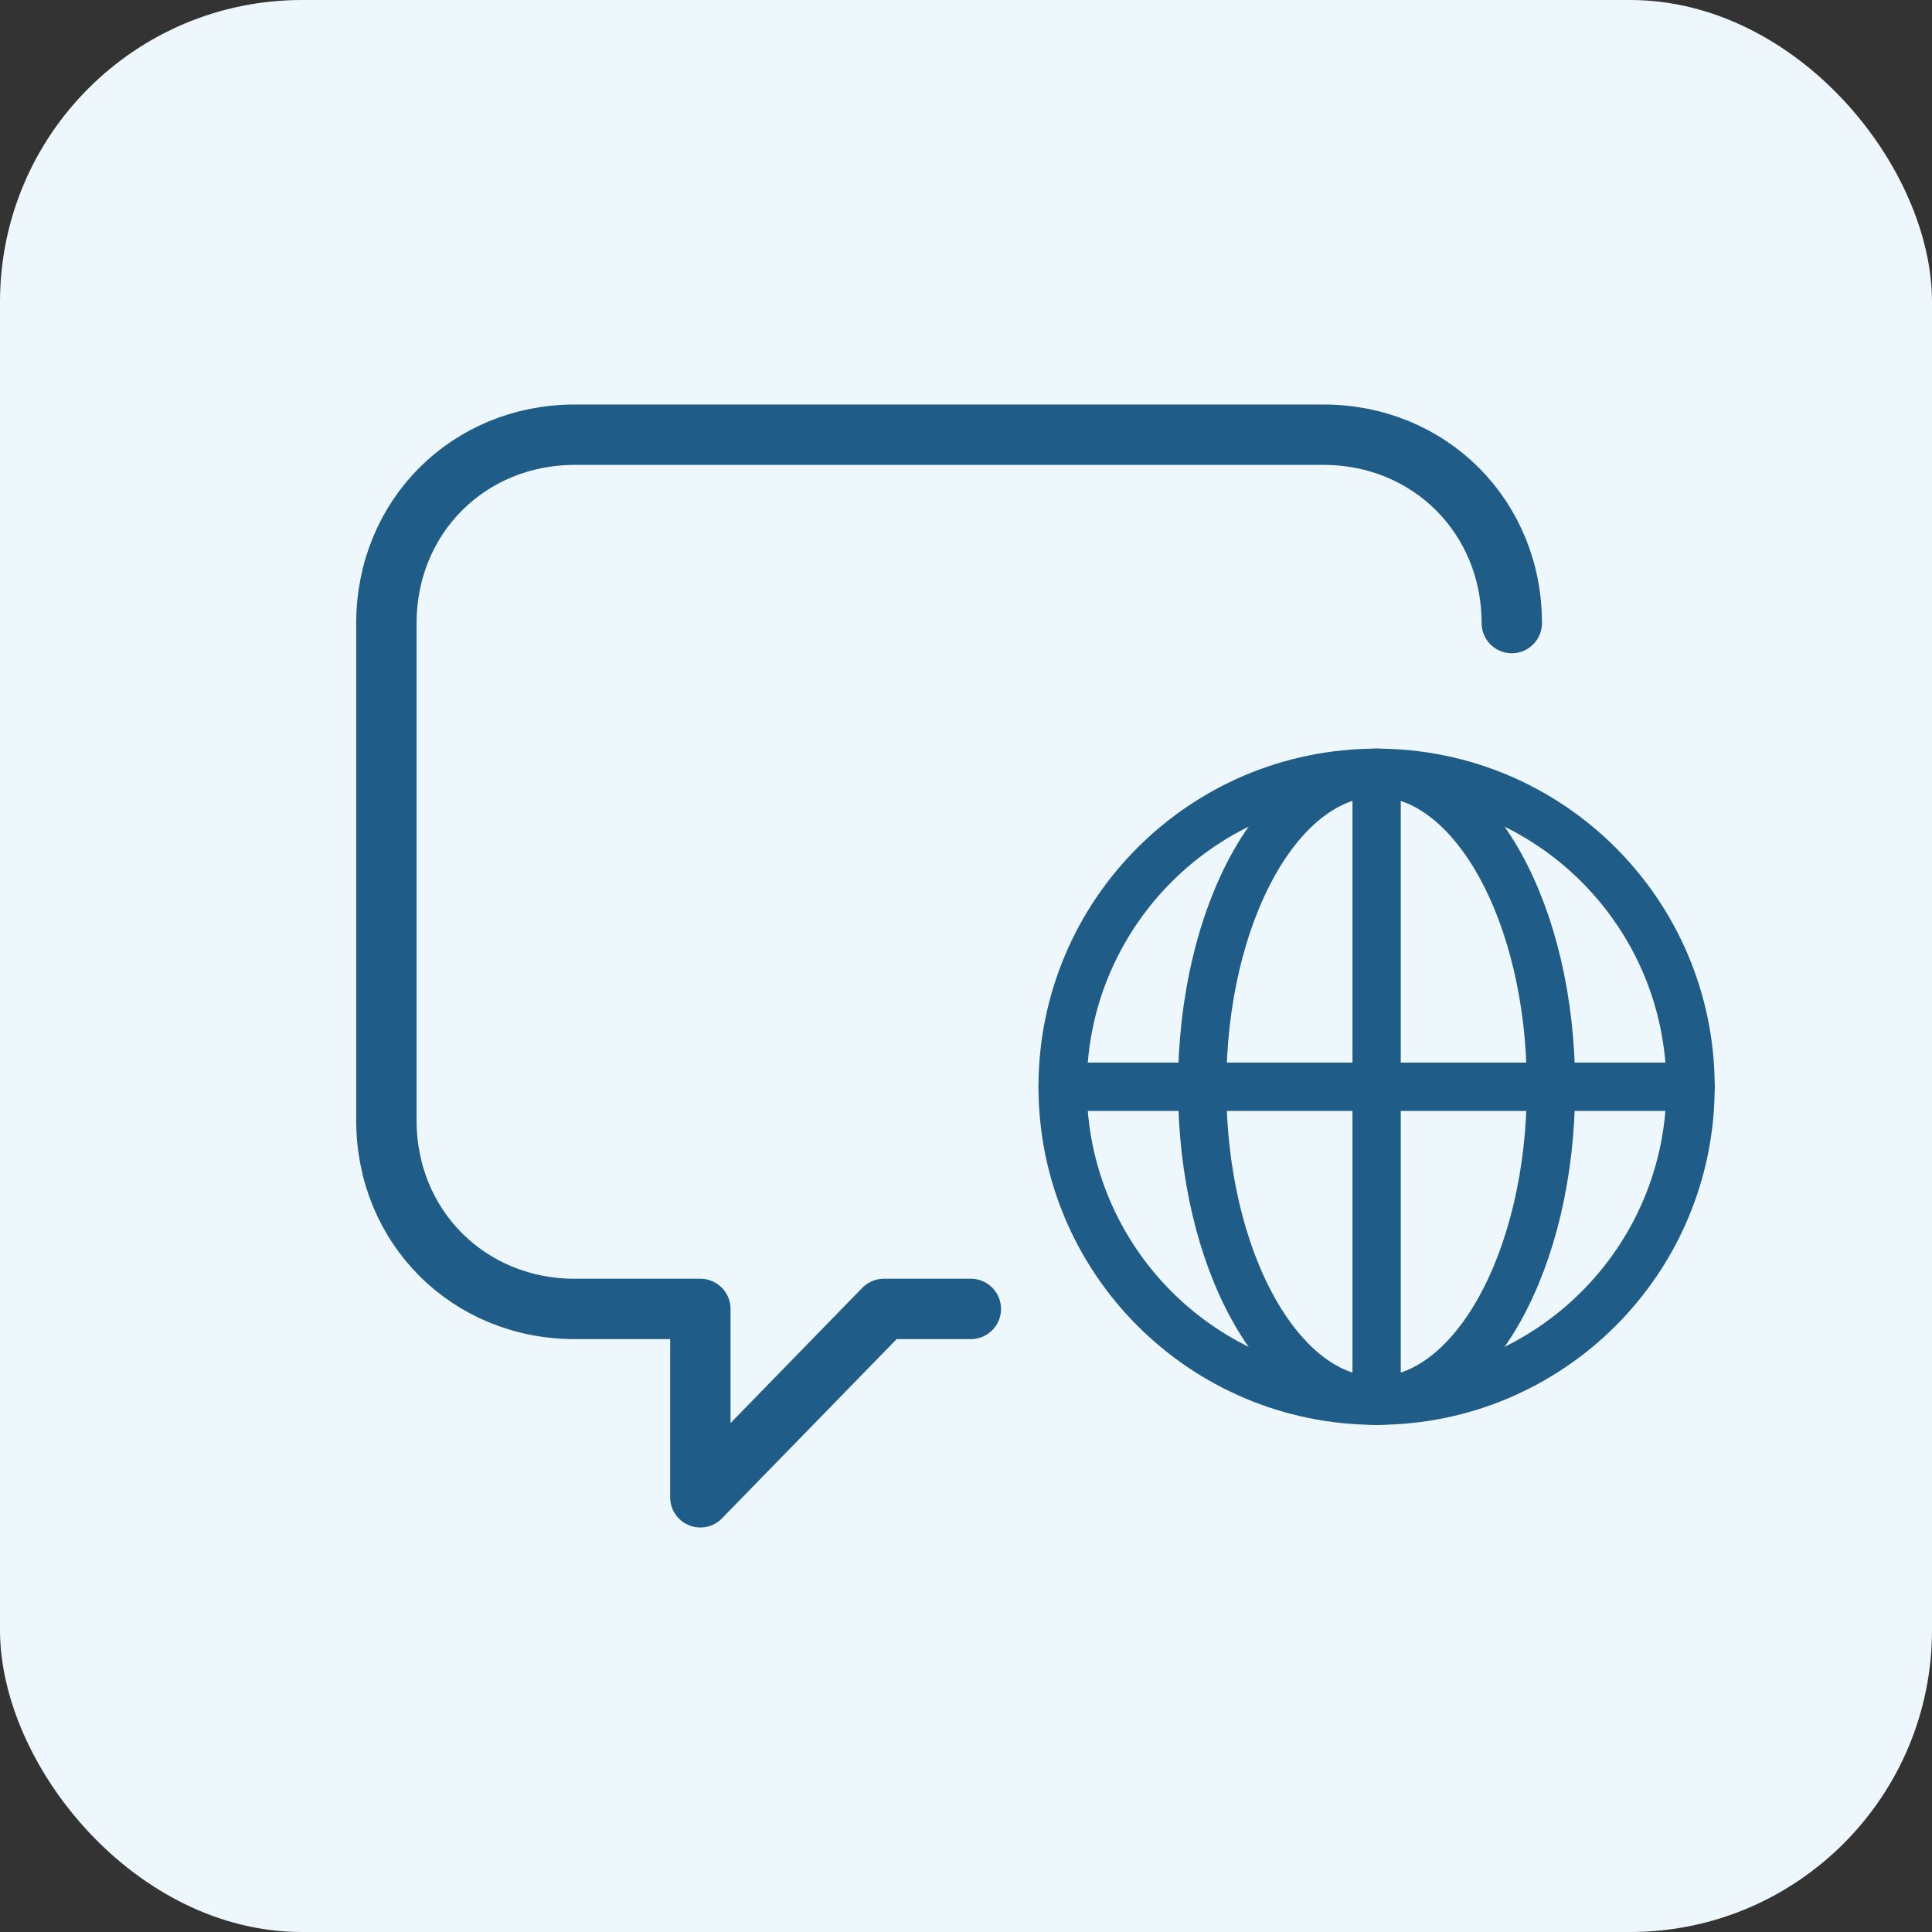
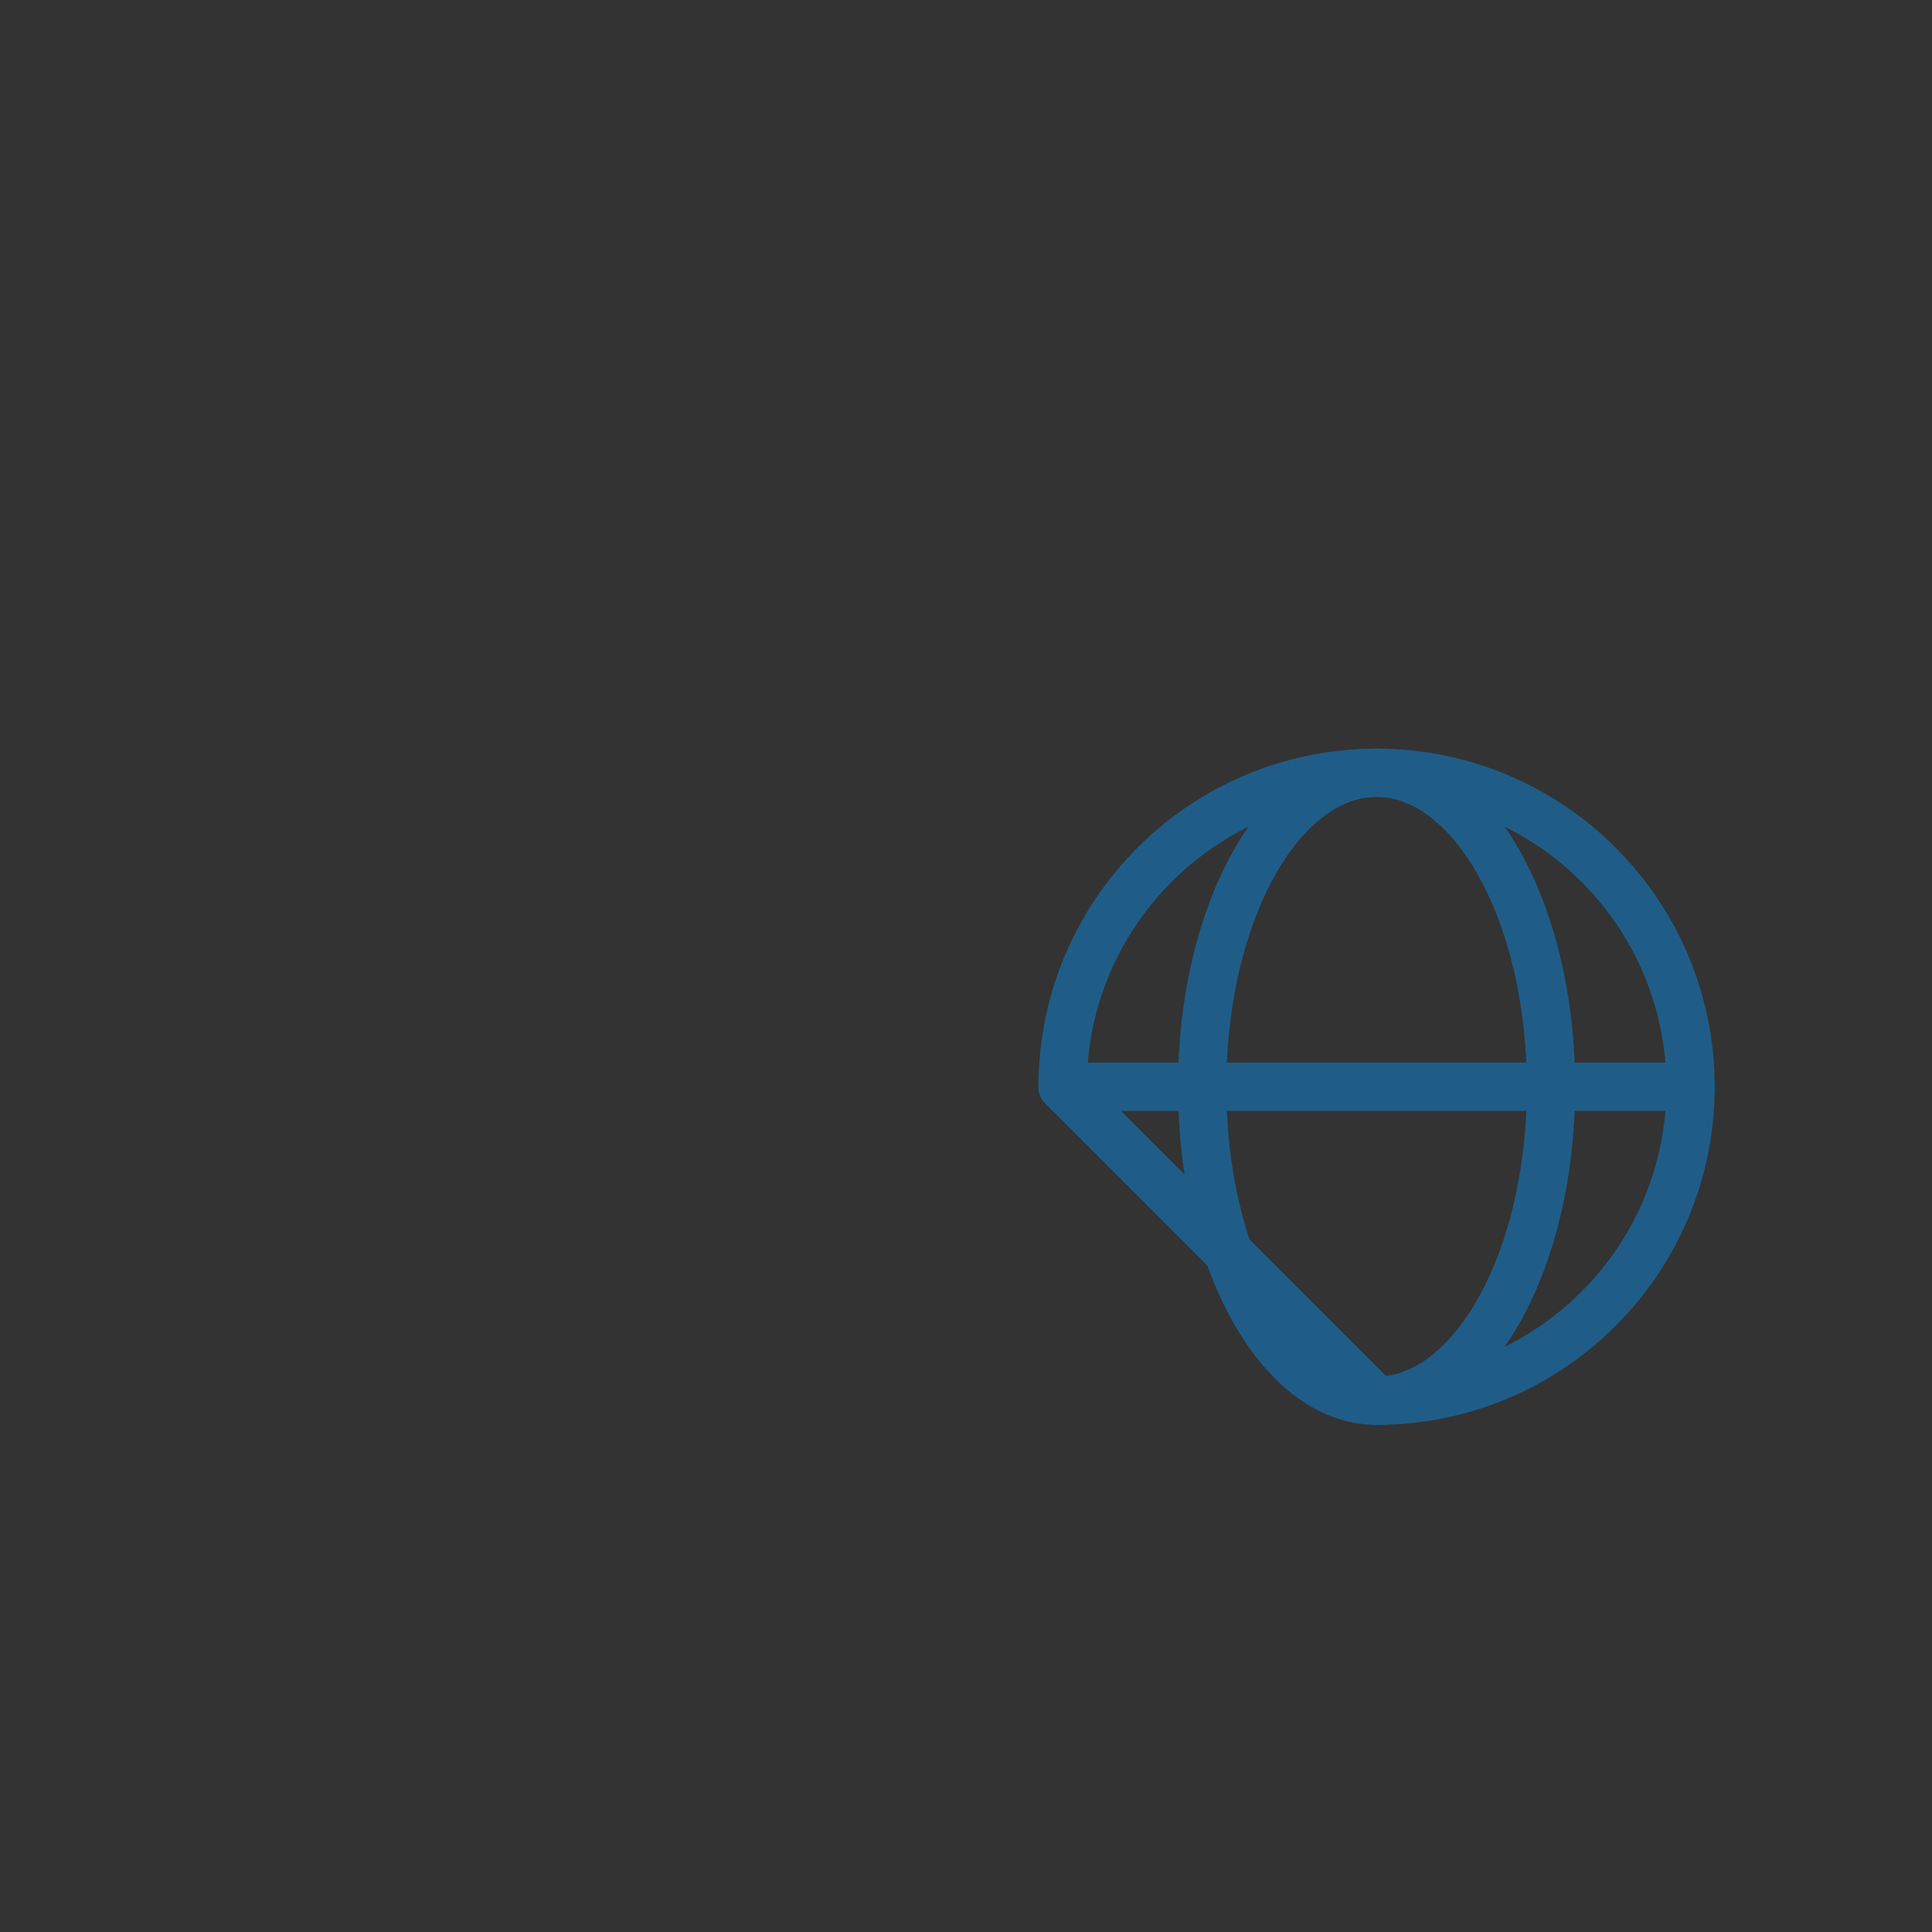
<svg xmlns="http://www.w3.org/2000/svg" width="64" height="64" viewBox="0 0 64 64" fill="none">
  <rect x="0" y="0" width="64" height="64" fill="#333333" stroke="none" />
-   <rect width="64" height="64" rx="10" fill="#EEF7FC" />
  <g clip-path="url(#clip0_363_2715)">
-     <path d="M32.16 43.36H29.28L23.2 49.6V43.36H19.04C15.52 43.36 12.8 40.64 12.8 37.12V20.64C12.8 17.12 15.52 14.4 19.04 14.4H43.84C47.36 14.4 50.08 17.12 50.08 20.64" stroke="#1F5D88" stroke-width="2" stroke-miterlimit="10" stroke-linecap="round" stroke-linejoin="round" />
-   </g>
-   <path d="M45.601 46.4C51.345 46.4 56.001 41.744 56.001 36C56.001 30.256 51.345 25.6 45.601 25.6C39.857 25.6 35.201 30.256 35.201 36C35.201 41.744 39.857 46.4 45.601 46.4Z" stroke="#1F5D88" stroke-width="1.6" stroke-miterlimit="10" stroke-linecap="round" stroke-linejoin="round" />
+     </g>
+   <path d="M45.601 46.4C51.345 46.4 56.001 41.744 56.001 36C56.001 30.256 51.345 25.6 45.601 25.6C39.857 25.6 35.201 30.256 35.201 36Z" stroke="#1F5D88" stroke-width="1.6" stroke-miterlimit="10" stroke-linecap="round" stroke-linejoin="round" />
  <path d="M45.601 46.4C48.792 46.4 51.379 41.744 51.379 36C51.379 30.256 48.792 25.6 45.601 25.6C42.41 25.6 39.823 30.256 39.823 36C39.823 41.744 42.41 46.4 45.601 46.4Z" stroke="#1F5D88" stroke-width="1.6" stroke-miterlimit="10" stroke-linecap="round" stroke-linejoin="round" />
  <path d="M35.201 36H56.001" stroke="#1F5D88" stroke-width="1.6" stroke-miterlimit="10" stroke-linecap="round" stroke-linejoin="round" />
-   <path d="M45.602 46.4V25.6" stroke="#1F5D88" stroke-width="1.6" stroke-miterlimit="10" stroke-linecap="round" stroke-linejoin="round" />
  <defs>
    <clipPath id="clip0_363_2715">
      <rect width="40.48" height="38.4" fill="white" transform="translate(11.2 12.8)" />
    </clipPath>
  </defs>
</svg>